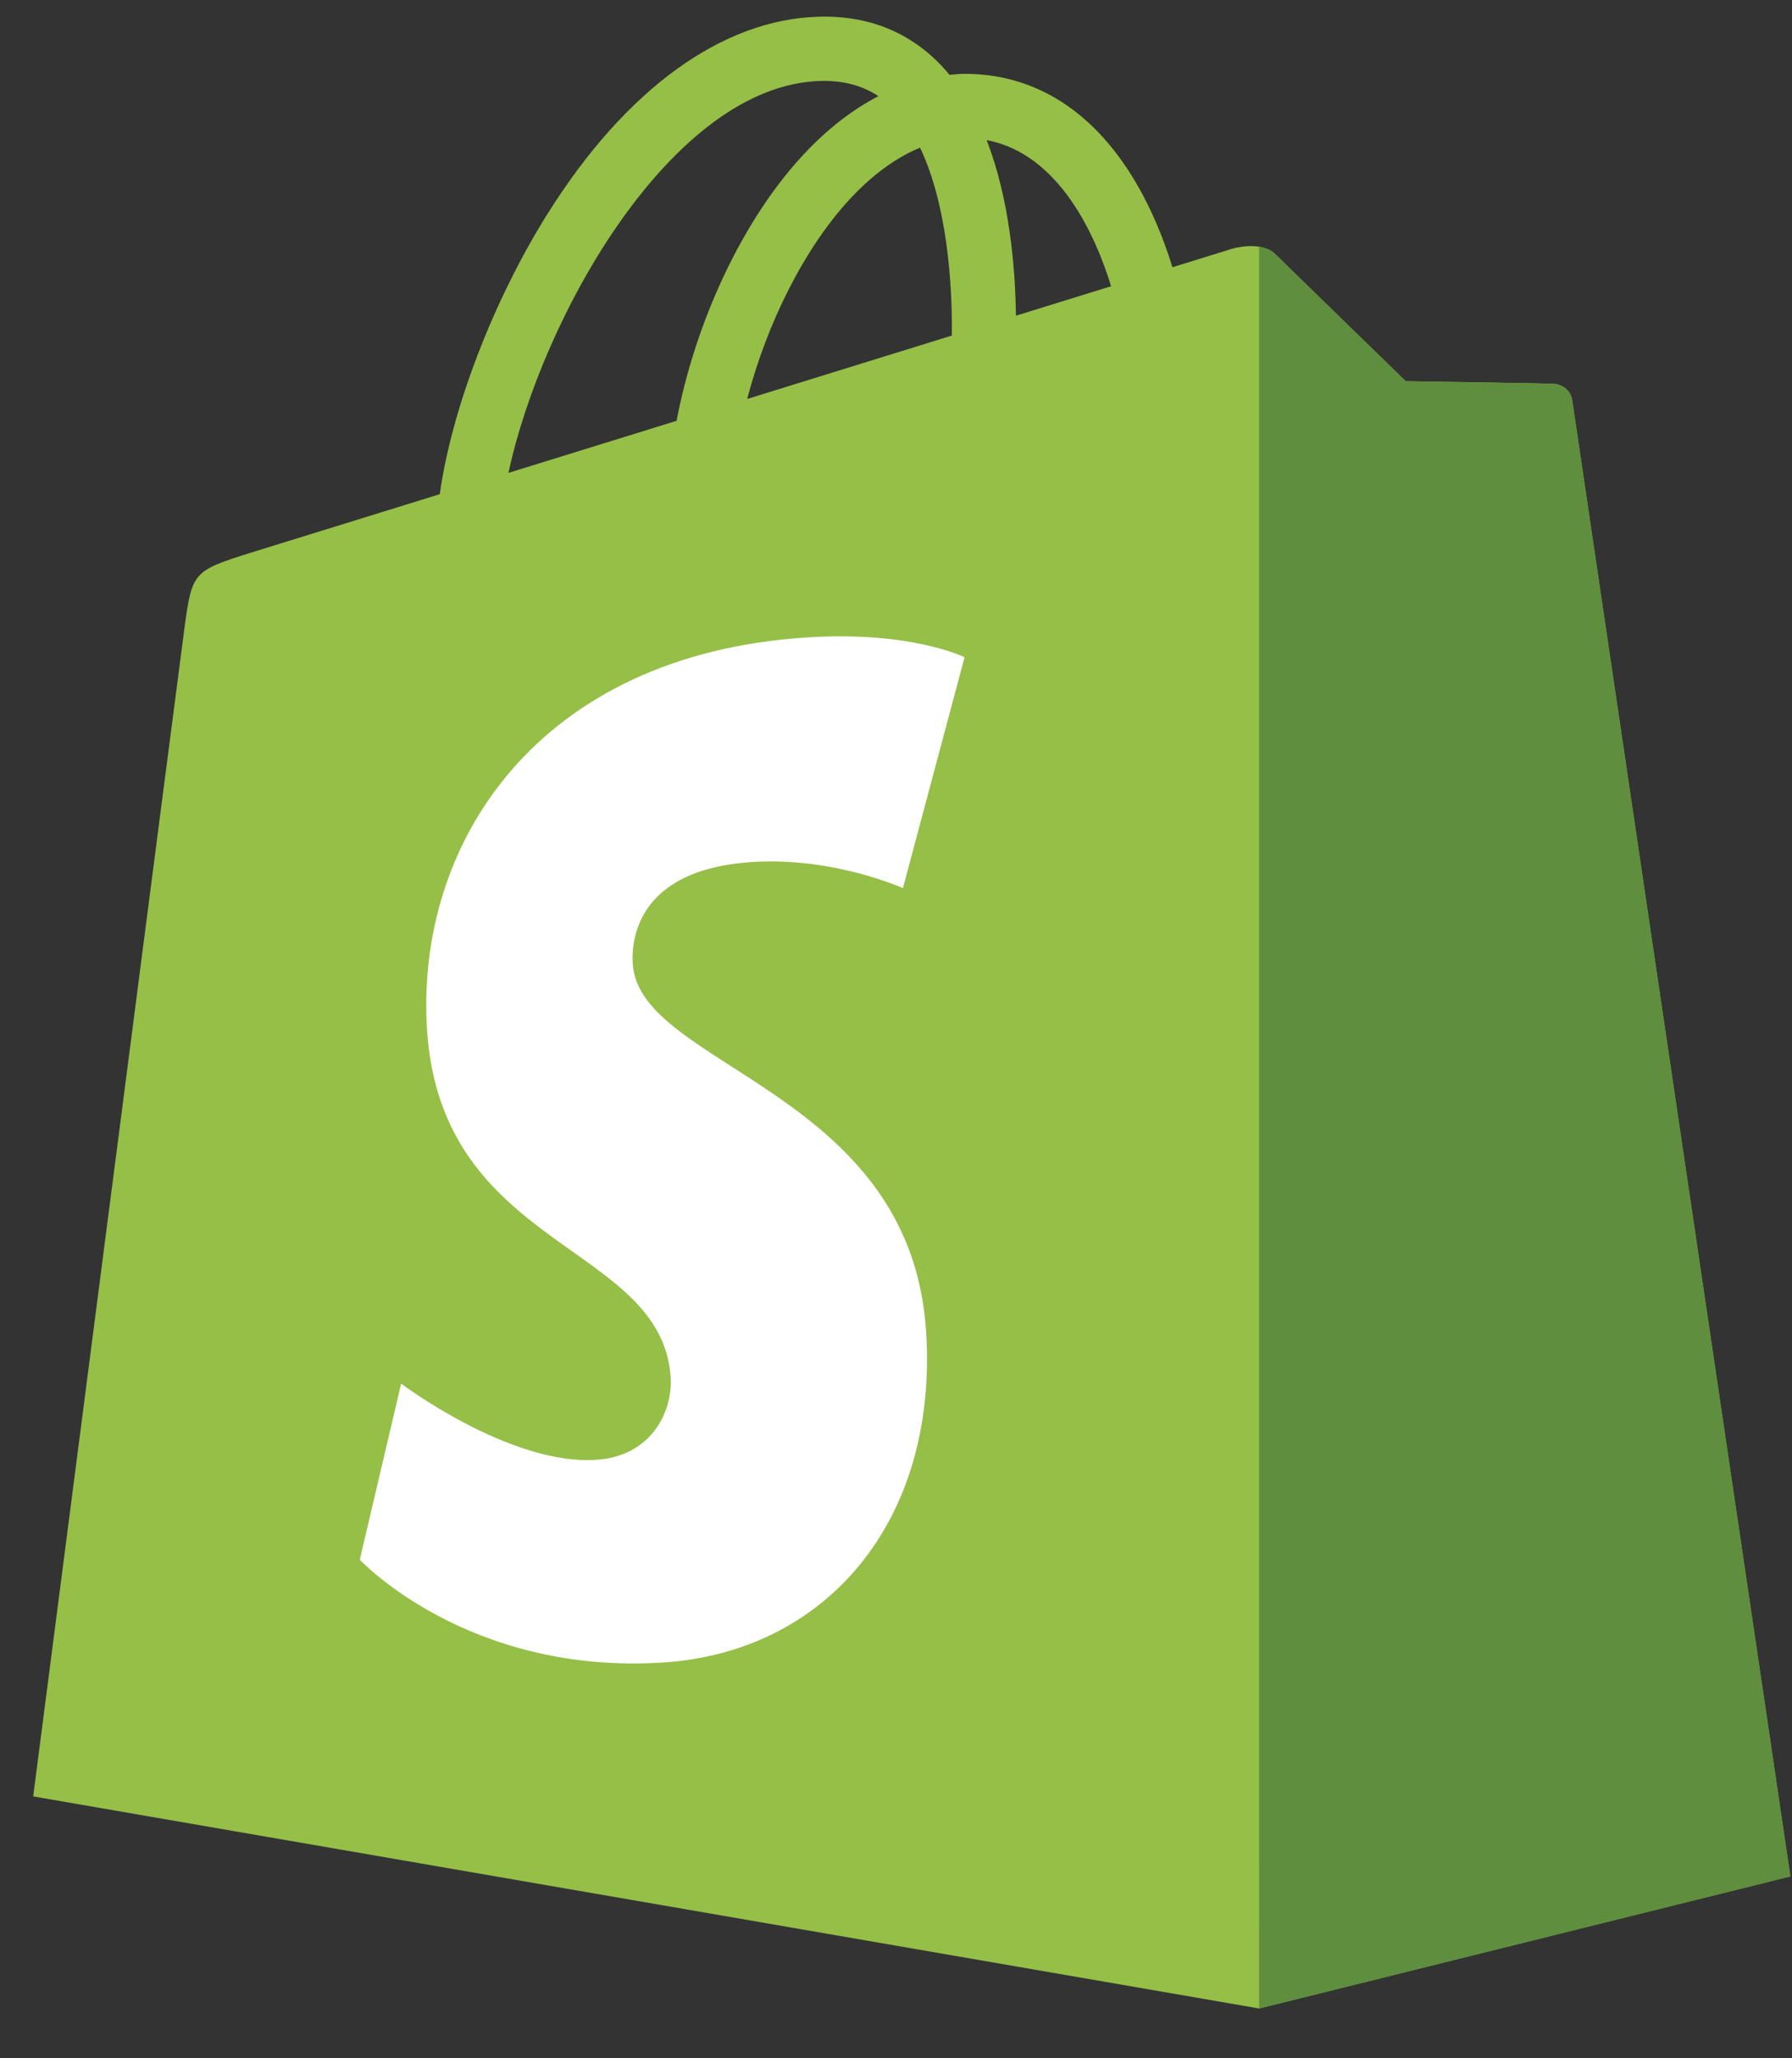
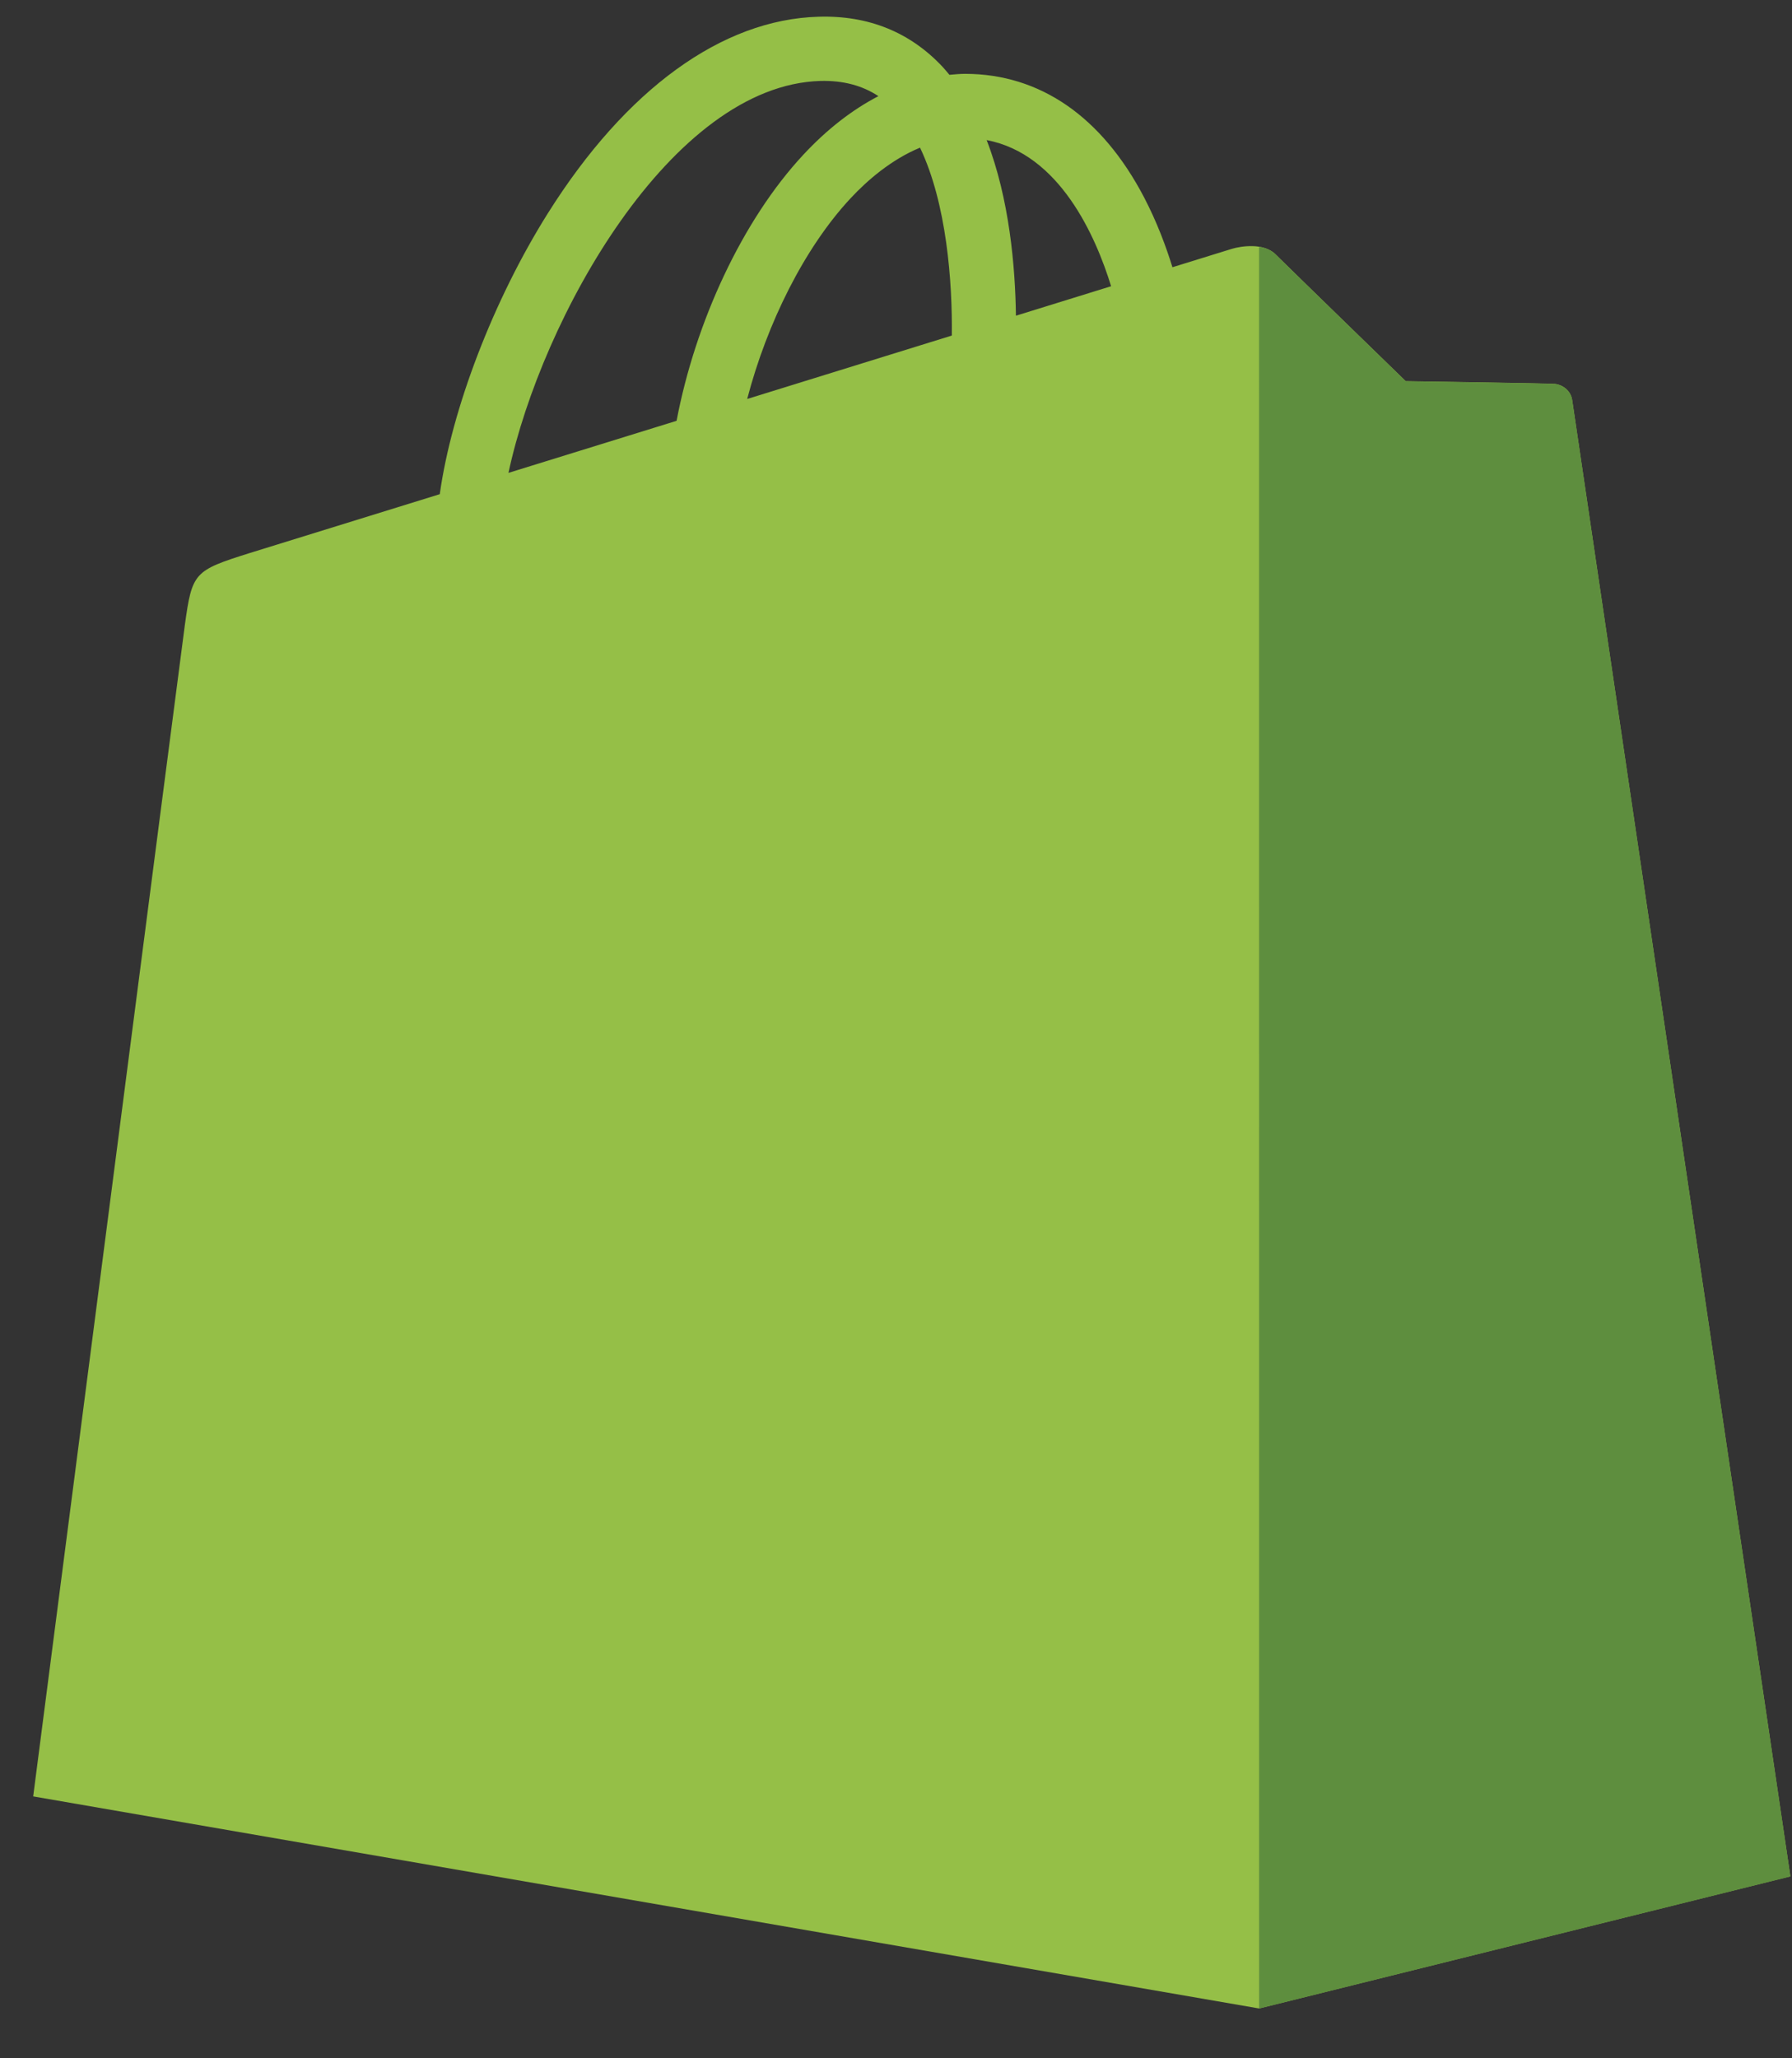
<svg xmlns="http://www.w3.org/2000/svg" width="27" height="31" viewBox="0 0 27 31" fill="none">
  <rect x="0" y="0" width="27" height="31" fill="#333333" stroke="none" />
  <path d="M23.688 6.027C23.667 5.876 23.535 5.792 23.425 5.782C23.316 5.773 21.18 5.741 21.18 5.741C21.18 5.741 19.394 4.006 19.218 3.83C19.041 3.653 18.697 3.707 18.563 3.747C18.561 3.748 18.227 3.851 17.665 4.025C17.571 3.72 17.433 3.346 17.236 2.969C16.6 1.756 15.669 1.114 14.543 1.112C14.542 1.112 14.541 1.112 14.539 1.112C14.461 1.112 14.384 1.12 14.305 1.127C14.272 1.087 14.239 1.048 14.204 1.009C13.714 0.485 13.085 0.229 12.332 0.252C10.879 0.293 9.431 1.343 8.258 3.207C7.432 4.519 6.804 6.167 6.626 7.443C4.957 7.96 3.79 8.321 3.764 8.329C2.922 8.594 2.895 8.62 2.785 9.414C2.704 10.014 0.5 27.056 0.5 27.056L18.97 30.25L26.975 28.26C26.975 28.26 23.709 6.179 23.688 6.027ZM16.741 4.311C16.315 4.442 15.832 4.592 15.307 4.755C15.297 4.019 15.209 2.995 14.866 2.11C15.969 2.319 16.512 3.567 16.741 4.311ZM14.341 5.054C13.373 5.354 12.317 5.681 11.258 6.009C11.556 4.868 12.121 3.732 12.815 2.987C13.073 2.71 13.434 2.401 13.862 2.224C14.264 3.063 14.351 4.251 14.341 5.054ZM12.361 1.219C12.702 1.211 12.989 1.286 13.235 1.448C12.842 1.652 12.463 1.945 12.107 2.327C11.183 3.317 10.476 4.854 10.194 6.338C9.314 6.61 8.453 6.877 7.661 7.122C8.161 4.787 10.118 1.284 12.361 1.219Z" fill="#95BF47" />
  <path d="M23.426 5.784C23.317 5.775 21.181 5.743 21.181 5.743C21.181 5.743 19.395 4.008 19.218 3.832C19.153 3.766 19.064 3.732 18.97 3.718L18.971 30.251L26.976 28.262C26.976 28.262 23.71 6.181 23.689 6.029C23.668 5.878 23.535 5.794 23.426 5.784Z" fill="#5E8E3E" />
-   <path d="M14.533 9.899L13.604 13.377C13.604 13.377 12.567 12.905 11.337 12.983C9.535 13.097 9.515 14.234 9.534 14.519C9.632 16.075 13.724 16.414 13.954 20.058C14.135 22.925 12.434 24.886 9.982 25.04C7.04 25.226 5.421 23.491 5.421 23.491L6.044 20.839C6.044 20.839 7.674 22.069 8.979 21.987C9.832 21.933 10.136 21.239 10.105 20.749C9.977 18.72 6.645 18.84 6.434 15.505C6.257 12.7 8.1 9.857 12.165 9.6C13.732 9.5 14.533 9.899 14.533 9.899Z" fill="white" />
</svg>